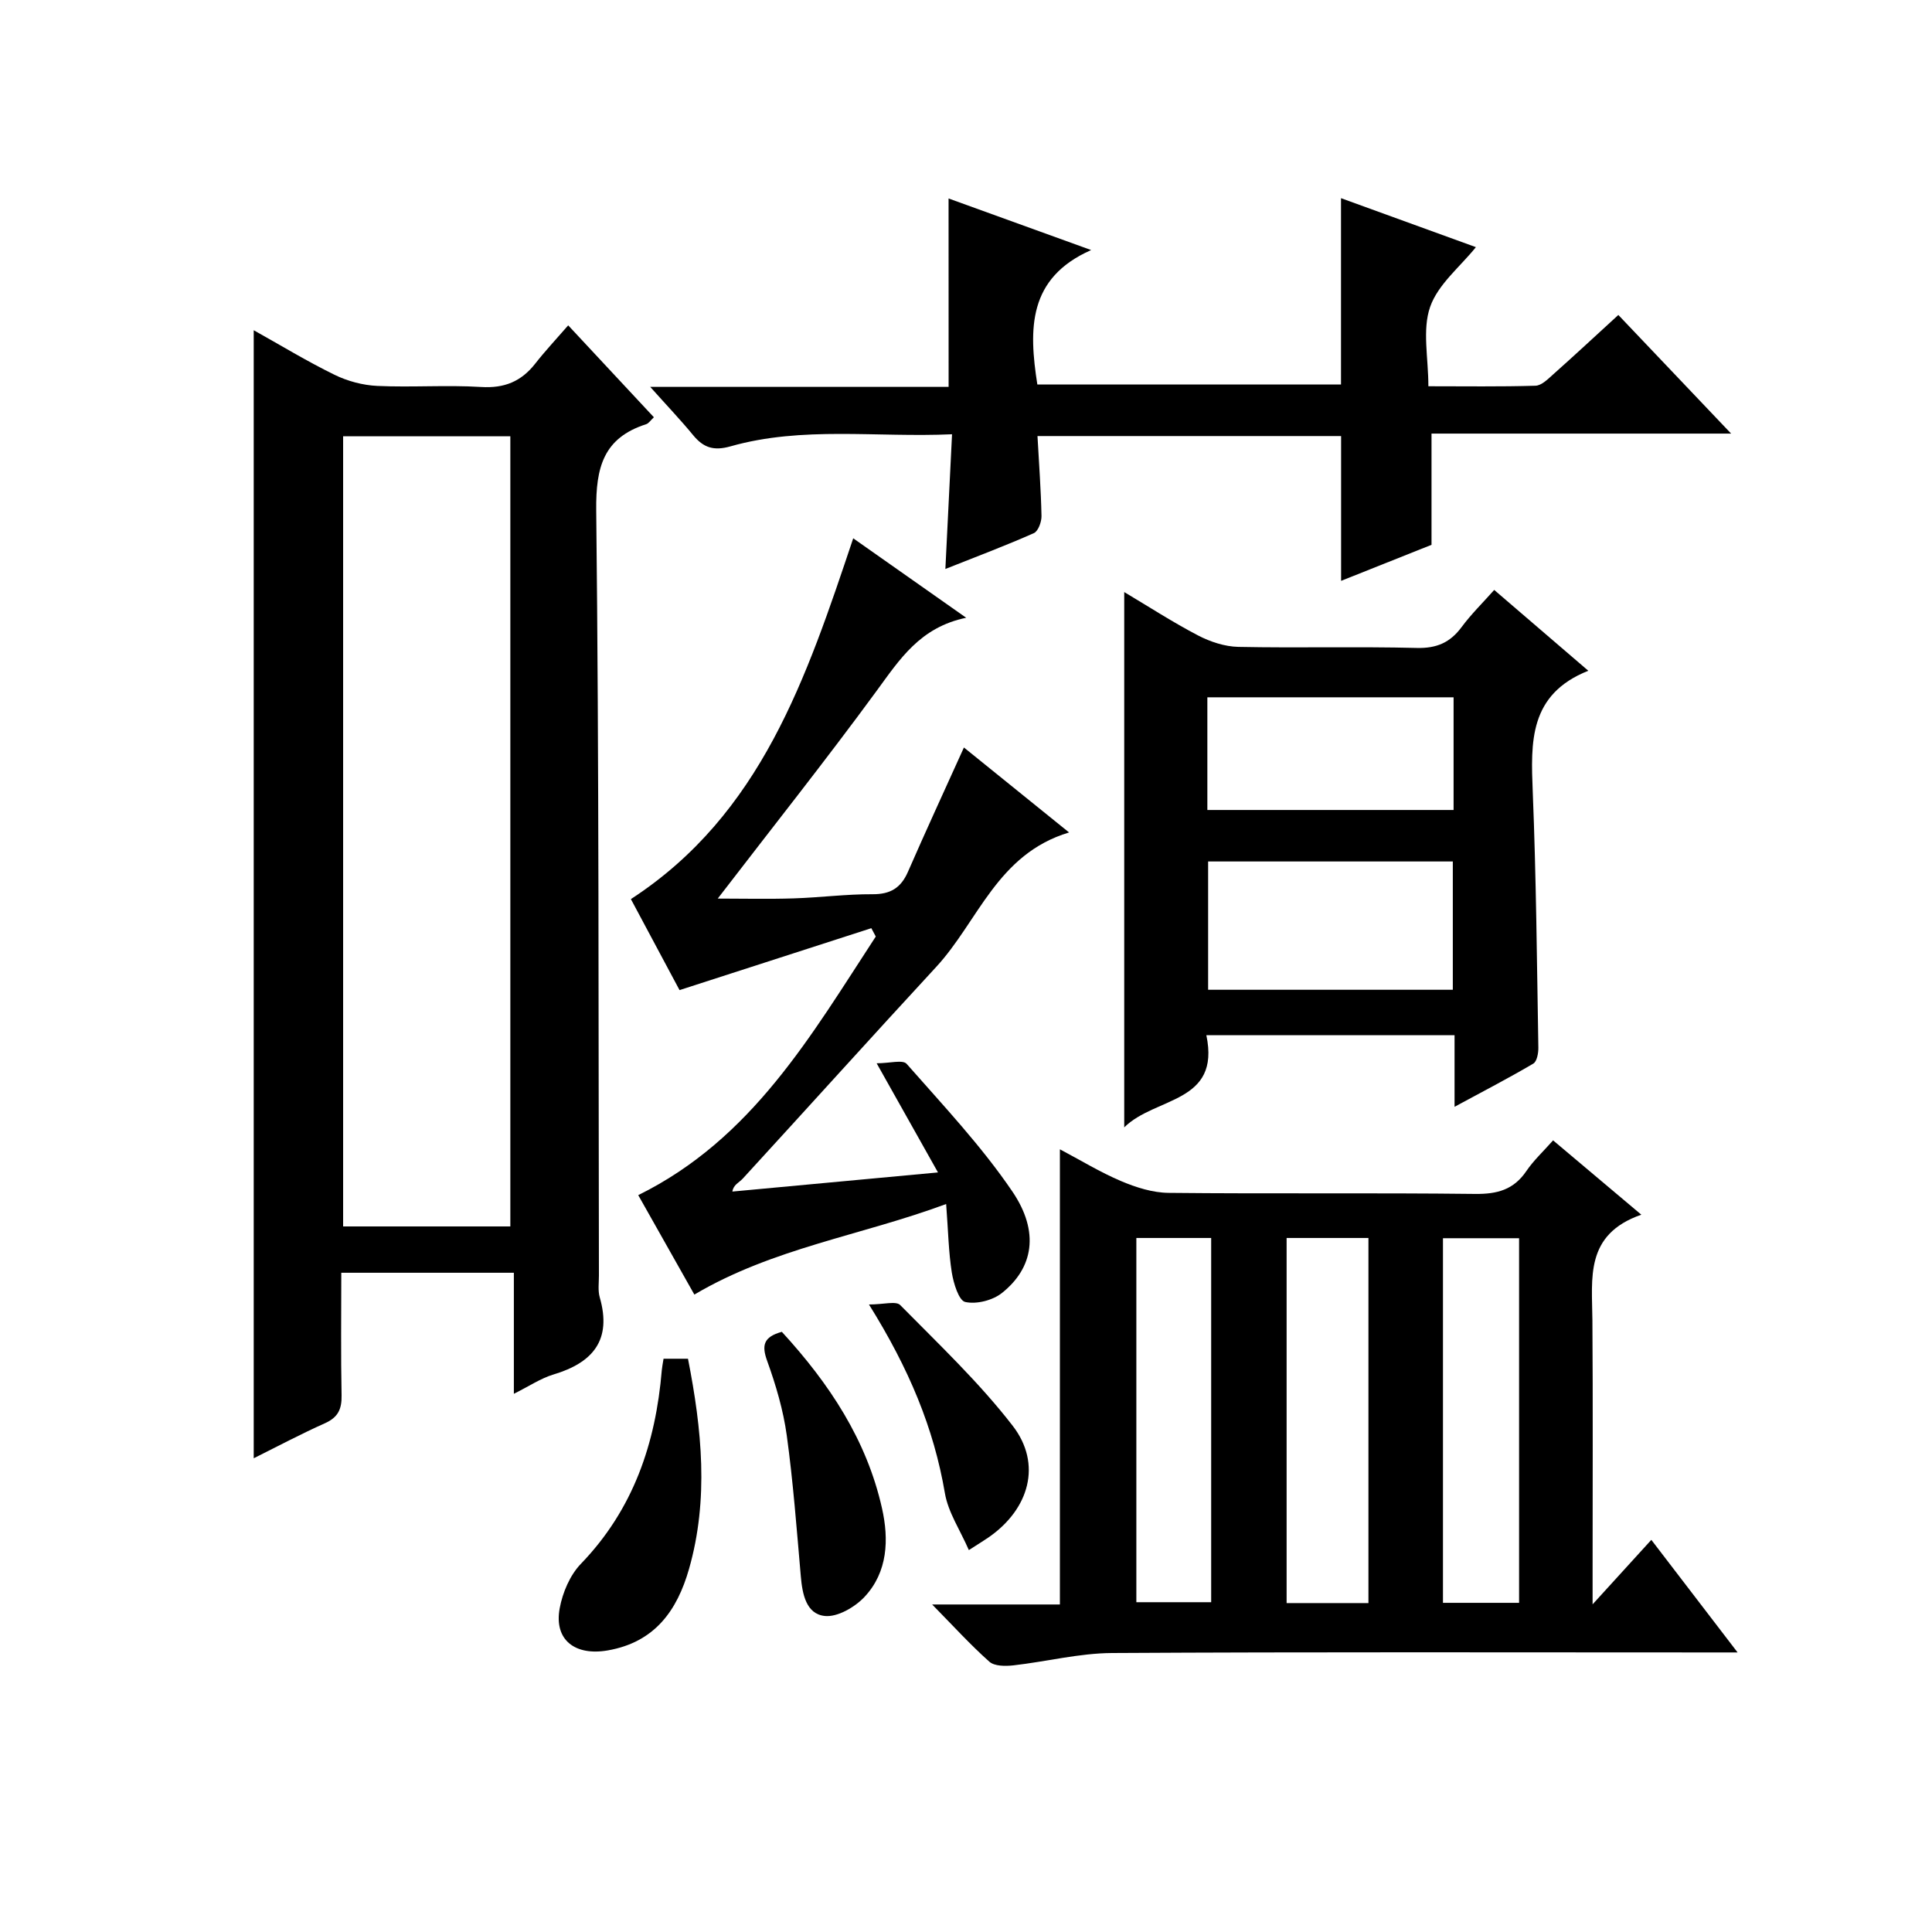
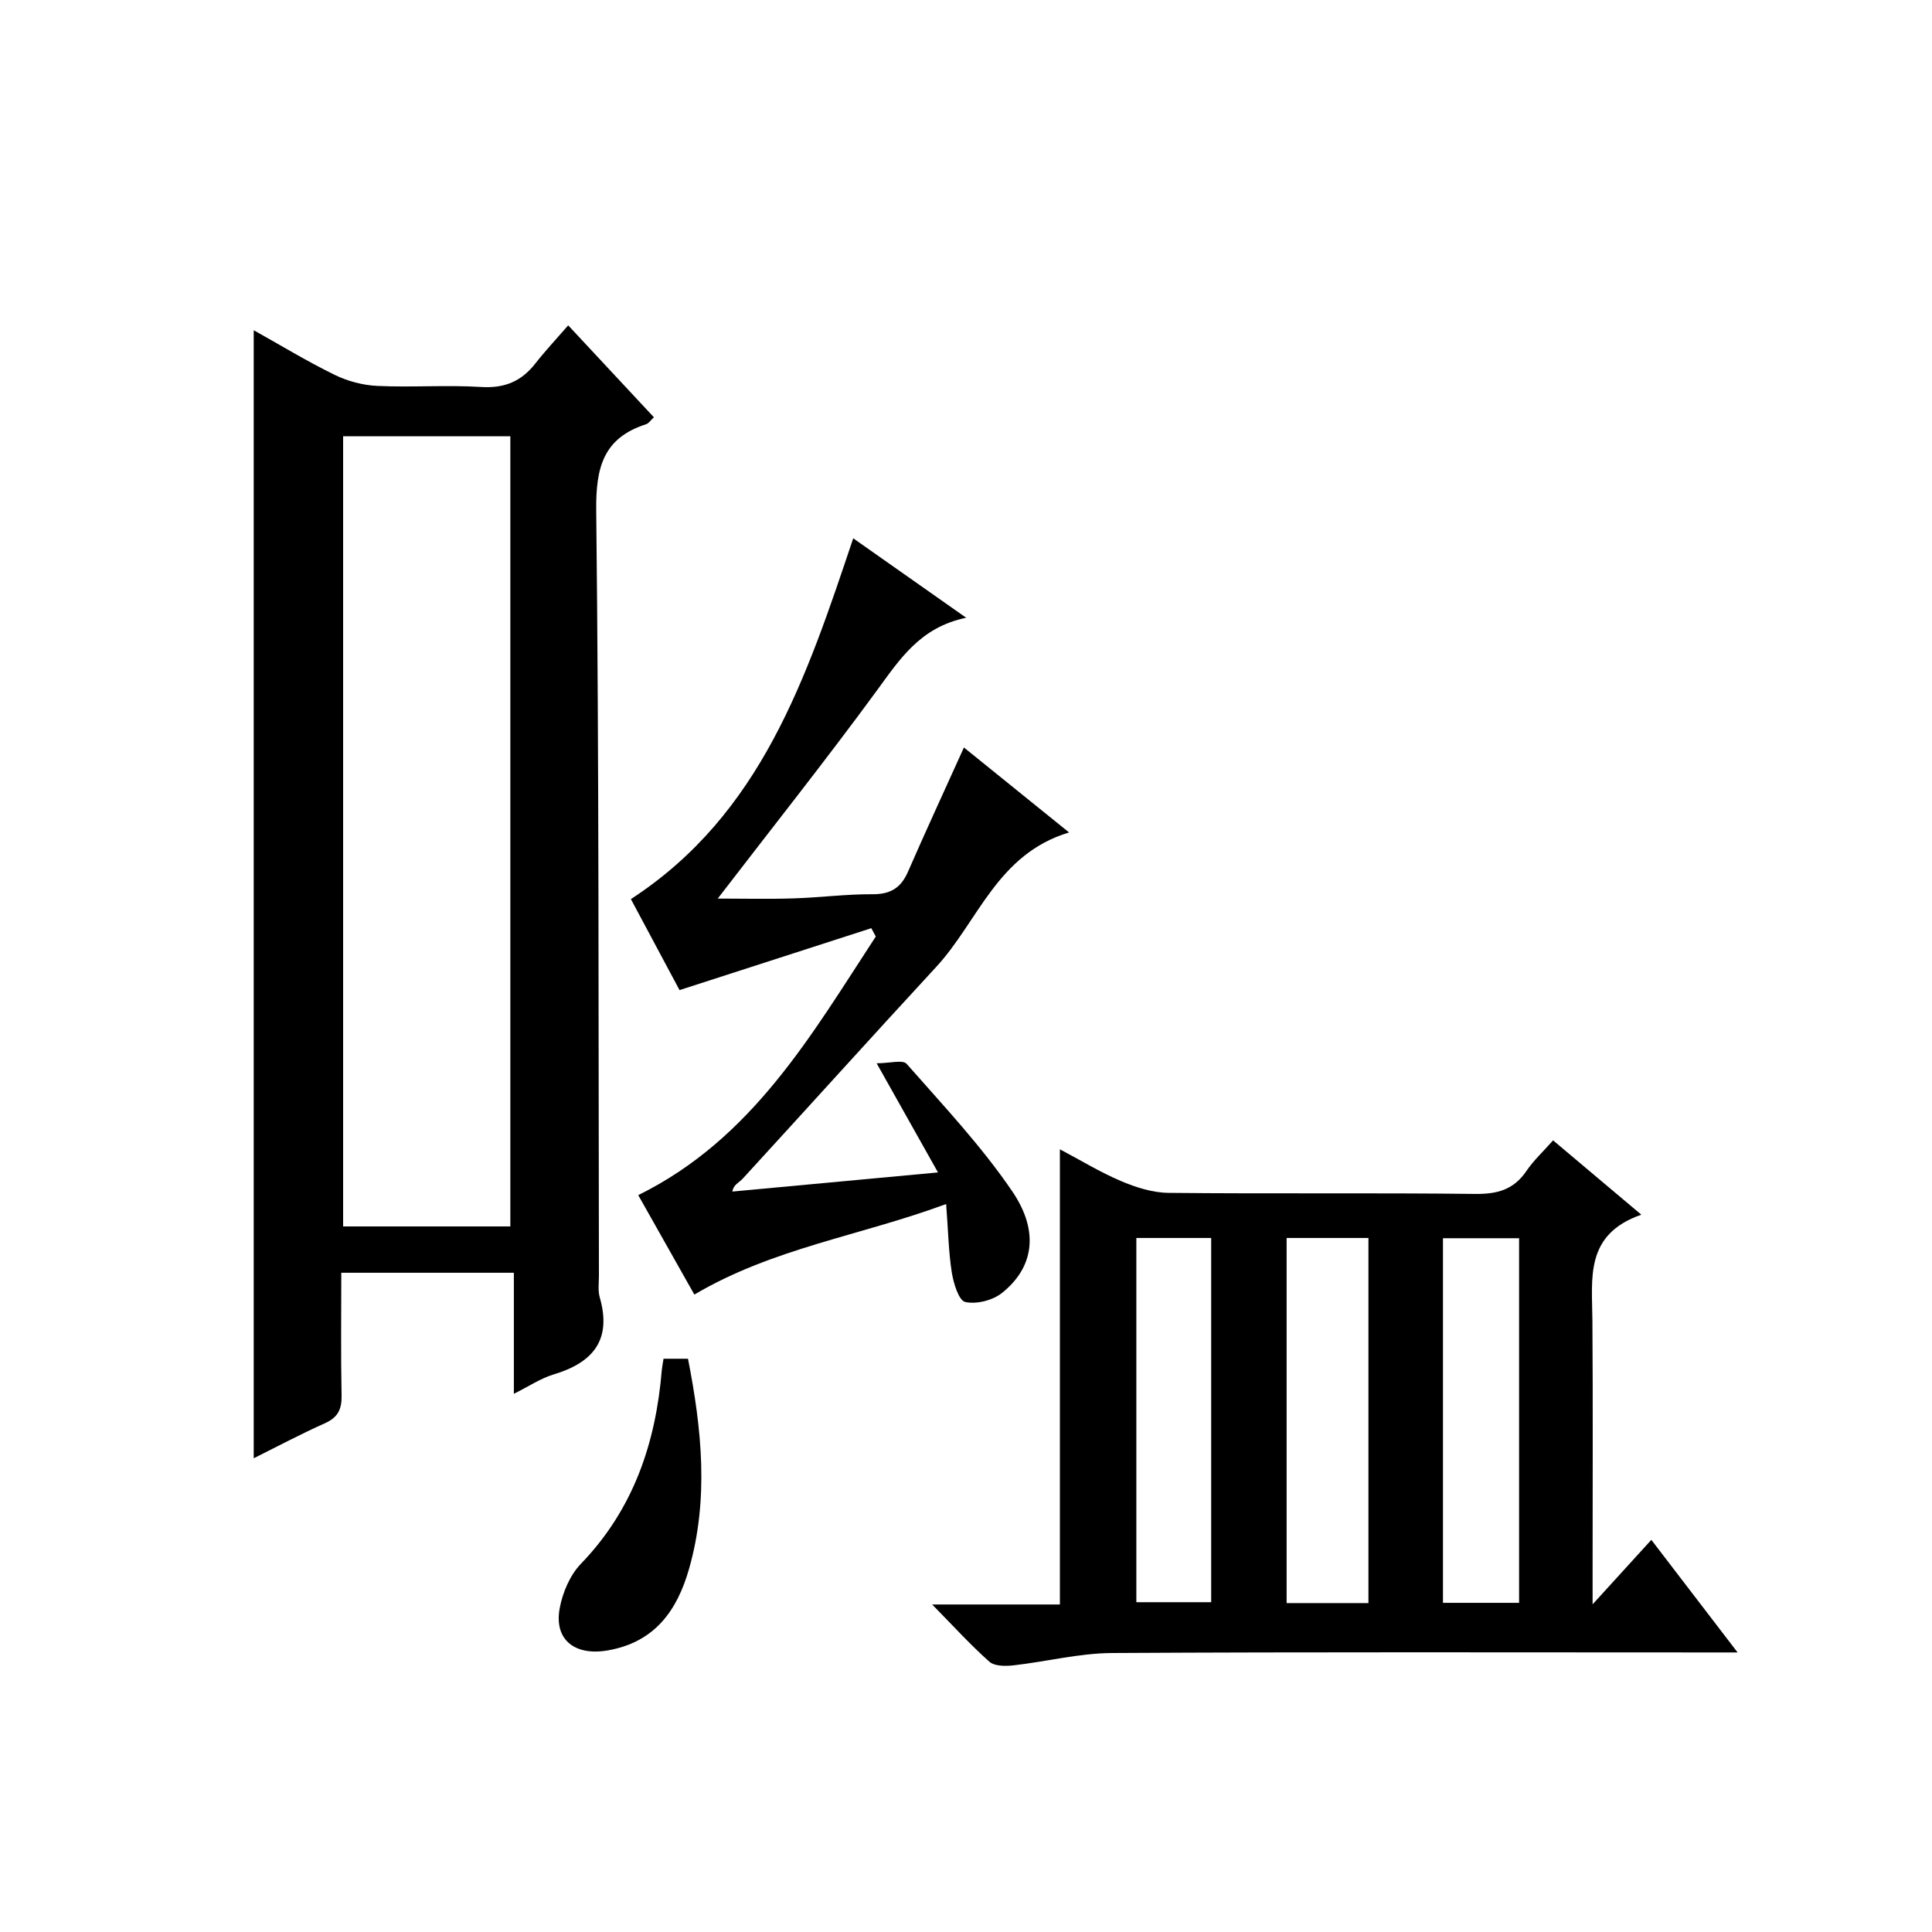
<svg xmlns="http://www.w3.org/2000/svg" version="1.1" id="ZDIC" x="0px" y="0px" viewBox="0 0 400 400" style="enable-background:new 0 0 400 400;" xml:space="preserve">
  <g>
    <path d="M70.66,263.51c0,8.74-0.11,17.07,0.06,25.39c0.06,2.86-0.75,4.56-3.45,5.77c-4.96,2.21-9.76,4.77-14.74,7.25   c0-77.89,0-155.43,0-233.55c5.52,3.08,10.98,6.41,16.7,9.21c2.7,1.33,5.88,2.18,8.88,2.32c7.15,0.33,14.35-0.22,21.49,0.22   c4.81,0.3,8.31-1.13,11.21-4.83c2.04-2.61,4.32-5.04,6.83-7.93c6.38,6.84,12,12.87,17.74,19.03c-0.67,0.62-1.07,1.27-1.61,1.44   c-8.84,2.84-10.42,8.92-10.33,17.79c0.59,52.83,0.45,105.67,0.56,158.5c0,1.5-0.23,3.09,0.17,4.48c2.54,8.82-1.39,13.52-9.57,15.97   c-2.64,0.79-5.03,2.42-8.21,4c0-8.6,0-16.62,0-25.06C94.32,263.51,82.78,263.51,70.66,263.51z M105.66,253.92   c0-54.84,0-109.22,0-163.59c-11.78,0-23.19,0-34.62,0c0,54.68,0,109.05,0,163.59C82.72,253.92,94,253.92,105.66,253.92z" />
    <path d="M339.82,251.49c-11.76,4.08-10.19,13.18-10.13,21.84c0.12,17.33,0.04,34.66,0.04,51.99c0,1.76,0,3.53,0,6.84   c4.62-5.07,8.22-9.03,12.16-13.35c5.88,7.67,11.51,15.02,17.86,23.31c-2.64,0-4.36,0-6.07,0c-41.15,0-82.3-0.12-123.45,0.12   c-6.82,0.04-13.62,1.79-20.45,2.56c-1.64,0.18-3.89,0.18-4.95-0.77c-3.93-3.49-7.48-7.41-11.84-11.84c9.31,0,17.85,0,26.45,0   c0-31.6,0-62.66,0-94.24c4.25,2.24,8.32,4.74,12.66,6.58c3.09,1.31,6.55,2.41,9.85,2.44c21.16,0.22,42.32-0.03,63.47,0.22   c4.57,0.05,7.98-0.87,10.6-4.74c1.48-2.18,3.47-4.02,5.53-6.35C327.33,240.97,333.01,245.75,339.82,251.49z M266.38,256.31   c0,25.46,0,50.48,0,75.59c5.79,0,11.22,0,16.94,0c0-25.27,0-50.32,0-75.59C277.61,256.31,272.18,256.31,266.38,256.31z    M298.75,256.36c0,25.31,0,50.35,0,75.49c5.4,0,10.48,0,15.76,0c0-25.3,0-50.33,0-75.49C309.11,256.36,304.04,256.36,298.75,256.36   z M235.27,256.31c0,25.45,0,50.49,0,75.41c5.47,0,10.52,0,15.49,0c0-25.33,0-50.26,0-75.41   C245.54,256.31,240.6,256.31,235.27,256.31z" />
-     <path d="M328.84,138.87c-12.32,4.91-11.91,14.79-11.5,25.09c0.71,17.63,0.86,35.28,1.16,52.92c0.02,1.14-0.29,2.89-1.05,3.33   c-5.09,3-10.35,5.72-16.3,8.94c0-5.49,0-10.05,0-14.83c-17.24,0-33.99,0-51.39,0c3,14.17-10.55,12.7-17,19.09   c0-37.36,0-73.82,0-110.83c5.09,3.03,10.06,6.26,15.3,8.99c2.52,1.31,5.52,2.3,8.32,2.36c12.32,0.25,24.65-0.09,36.96,0.22   c4.11,0.1,6.89-1.11,9.27-4.32c1.96-2.65,4.35-4.99,6.75-7.69C315.74,127.62,321.88,132.89,328.84,138.87z M300.79,204.92   c0-9.2,0-17.91,0-26.56c-17.16,0-33.92,0-50.66,0c0,9.02,0,17.73,0,26.56C267.18,204.92,283.8,204.92,300.79,204.92z M249.97,167.7   c17.14,0,34.02,0,50.98,0c0-7.94,0-15.54,0-23.33c-17.14,0-34.02,0-50.98,0C249.97,152.31,249.97,159.91,249.97,167.7z" />
-     <path d="M196.39,41.09c9.31,3.37,18.72,6.77,29.52,10.68c-13.13,5.8-12.93,16.37-11.14,27.83c20.79,0,41.82,0,62.87,0   c0-12.81,0-25.55,0-38.57c9.32,3.38,18.73,6.8,27.93,10.14c-3.27,4.07-7.86,7.71-9.48,12.38c-1.65,4.74-0.36,10.5-0.36,16.42   c7.63,0,14.91,0.11,22.18-0.11c1.25-0.04,2.57-1.37,3.65-2.34c4.35-3.87,8.61-7.83,13.5-12.31c7.64,8.03,15.13,15.92,23.35,24.56   c-21.23,0-41.57,0-62.03,0c0,7.8,0,15.02,0,23.03c-5.71,2.28-12.2,4.86-18.72,7.46c0-10.22,0-19.96,0-29.98   c-20.85,0-41.75,0-62.86,0c0.31,5.66,0.72,11.11,0.83,16.56c0.02,1.21-0.68,3.14-1.58,3.54c-5.82,2.58-11.78,4.82-18.32,7.42   c0.47-9.59,0.9-18.33,1.38-27.89c-15.67,0.71-30.93-1.73-45.86,2.5c-3.5,0.99-5.61,0.28-7.75-2.32c-2.61-3.17-5.44-6.14-8.88-9.99   c21.25,0,41.46,0,61.78,0C196.39,66.88,196.39,54.15,196.39,41.09z" />
    <path d="M180.4,192.17c-13.03,4.21-26.06,8.41-39.71,12.82c-2.95-5.51-6.44-12.05-10.07-18.84c27.02-17.59,36.35-45.86,46.03-74.7   c7.6,5.35,15,10.55,23.39,16.45c-9.57,1.97-13.78,8.64-18.54,15.13c-10.52,14.36-21.6,28.3-32.9,43.01   c5.33,0,10.53,0.13,15.72-0.04c5.45-0.17,10.89-0.89,16.33-0.86c3.7,0.02,5.87-1.3,7.33-4.64c3.66-8.38,7.49-16.68,11.59-25.74   c7.17,5.8,14.03,11.34,21.77,17.59c-14.89,4.47-18.8,18.4-27.5,27.83c-13.43,14.54-26.68,29.25-40.06,43.84   c-0.75,0.82-1.94,1.25-2.15,2.68c13.97-1.3,27.95-2.6,42.57-3.96c-4.08-7.25-7.97-14.17-12.7-22.6c2.69,0,5.41-0.79,6.21,0.12   c7.56,8.6,15.49,17.01,21.89,26.43c5.68,8.37,4.34,15.84-2.16,21.01c-1.92,1.53-5.27,2.38-7.6,1.86c-1.34-0.3-2.42-3.87-2.78-6.1   c-0.67-4.23-0.74-8.56-1.17-14.18c-17.67,6.55-35.83,9.11-52.13,18.75c-3.84-6.81-7.73-13.69-11.62-20.59   c23.6-11.64,35.82-33.11,49.18-53.54C181.01,193.33,180.7,192.75,180.4,192.17z" />
    <path d="M137.38,281.31c1.86,0,3.32,0,5.06,0c2.87,14.61,4.34,29.1,0.21,43.54c-2.45,8.56-7.06,15.15-16.82,16.85   c-6.71,1.17-11.18-2.11-9.95-8.73c0.6-3.25,2.13-6.86,4.39-9.2c10.86-11.26,15.49-24.94,16.75-40.11   C137.08,283.02,137.21,282.38,137.38,281.31z" />
-     <path d="M161.87,275.74c9.82,10.7,17.57,22.38,20.74,36.54c1.45,6.46,1.2,13.19-3.62,18.34c-2,2.13-5.61,4.23-8.23,3.95   c-3.85-0.41-4.64-4.52-4.96-8.2c-0.85-9.74-1.58-19.51-2.91-29.19c-0.72-5.22-2.25-10.4-4.04-15.37   C157.66,278.54,158.05,276.8,161.87,275.74z" />
-     <path d="M179.91,270.08c3.05,0,5.6-0.77,6.47,0.12c8,8.12,16.36,16.03,23.3,25.01c6.11,7.92,3.41,17.26-5.01,23.09   c-0.94,0.65-1.92,1.24-4.08,2.63c-1.82-4.18-4.29-7.83-4.96-11.79C193.33,295.67,188.22,283.4,179.91,270.08z" />
  </g>
</svg>